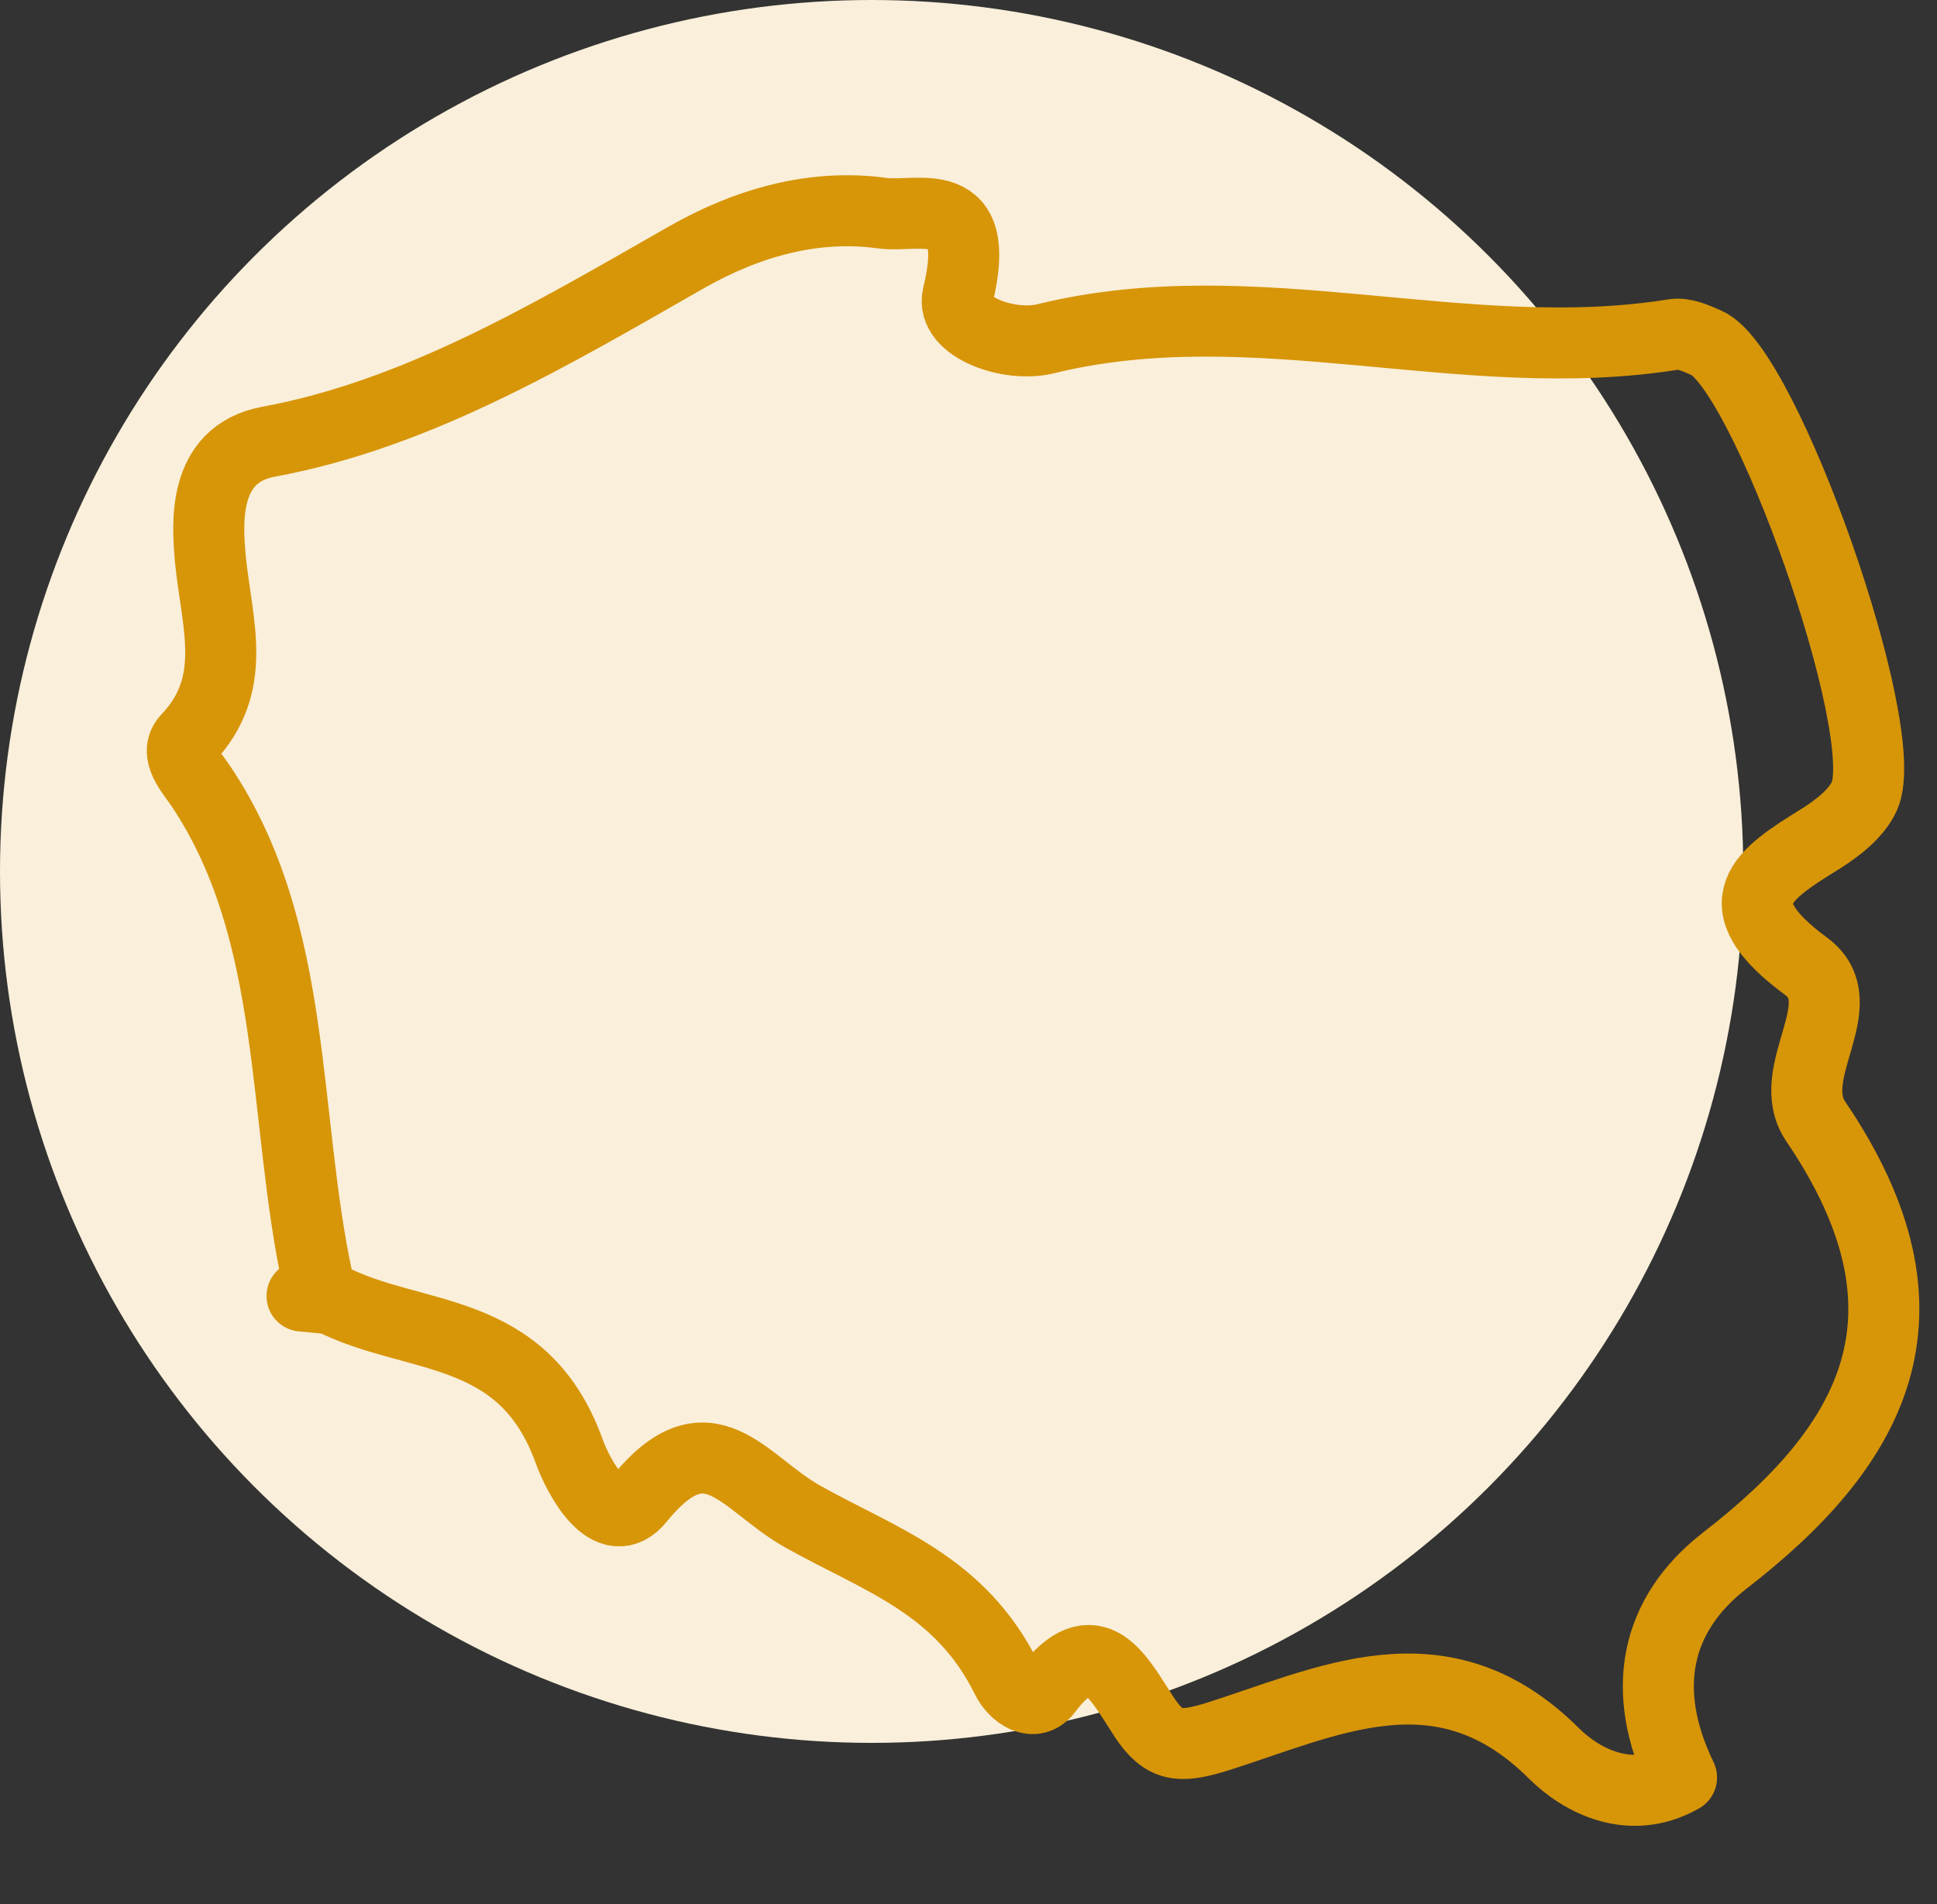
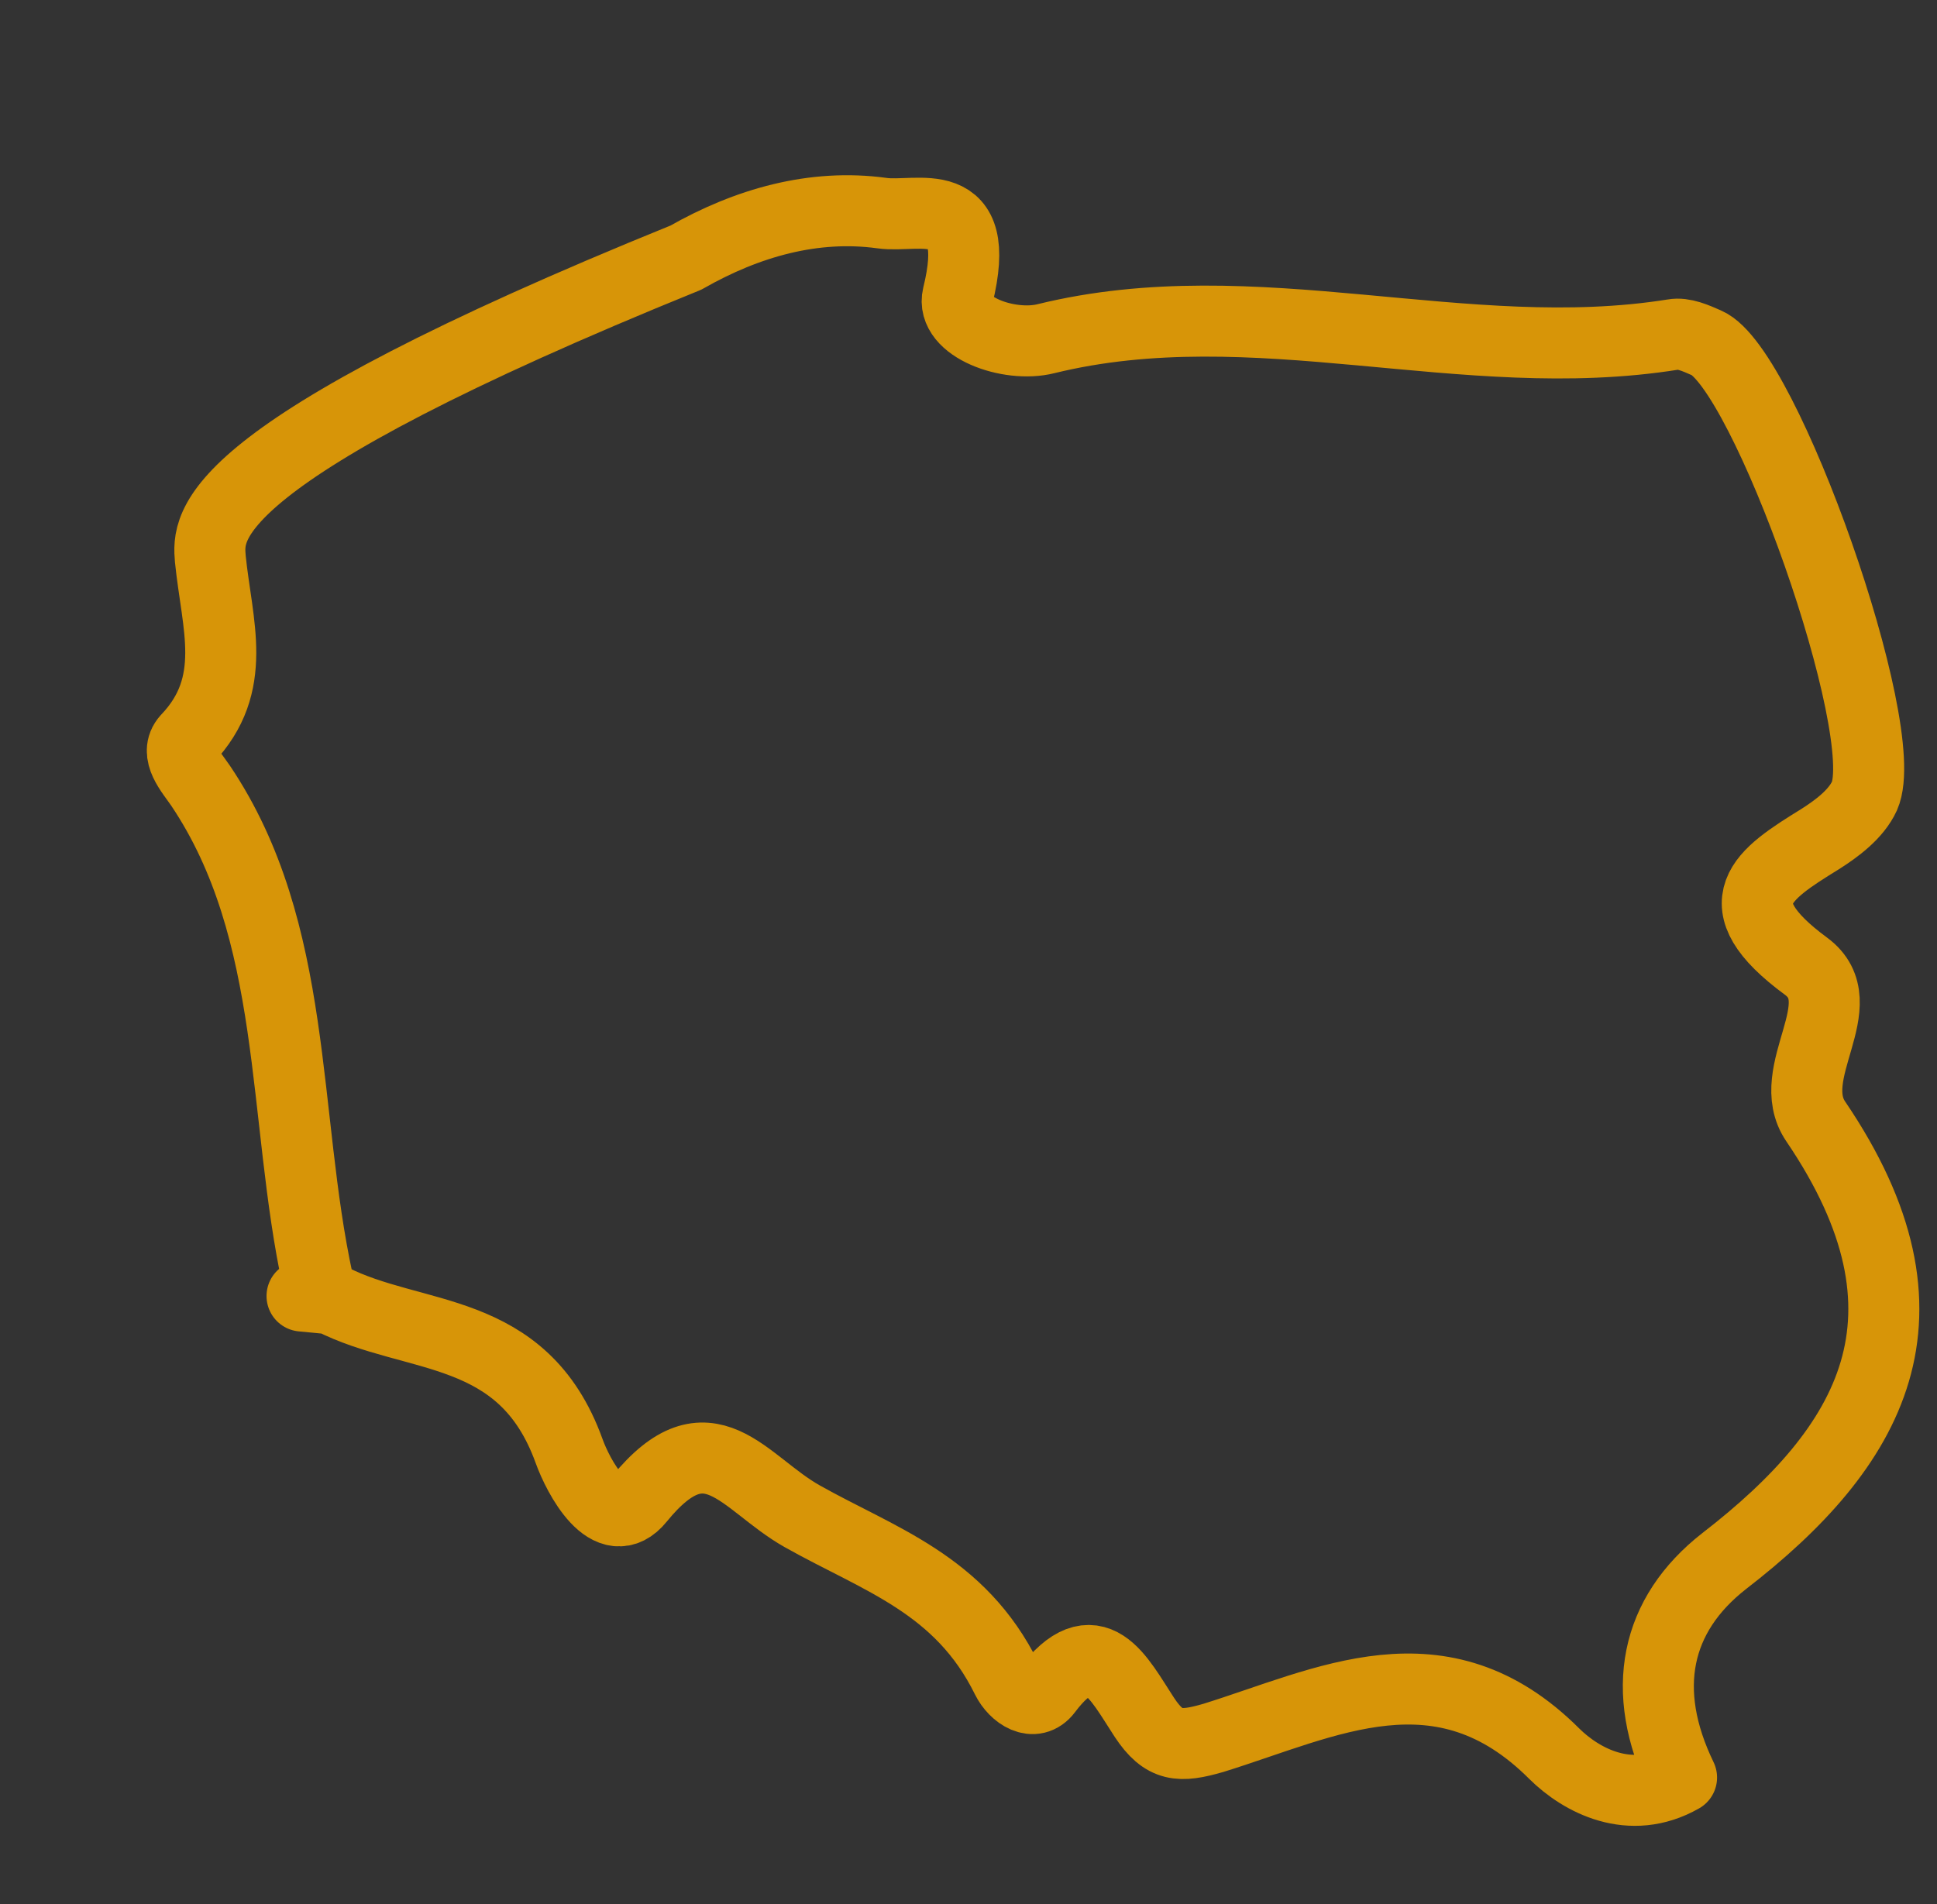
<svg xmlns="http://www.w3.org/2000/svg" width="60" height="59" viewBox="0 0 60 59" fill="none">
  <rect x="0" y="0" width="60" height="59" fill="#333333" stroke="none" />
-   <circle cx="27" cy="27" r="27" fill="#F9EFDA" />
-   <path d="M9.845 39.694C9.672 39.854 9.525 40.011 9.356 40.155C9.66 40.186 9.967 40.211 10.261 40.242C12.818 41.558 16.195 40.991 17.627 44.954C17.908 45.737 18.877 47.601 19.807 46.442C21.959 43.798 23.024 45.95 24.848 46.978C27.235 48.322 29.741 49.074 31.185 52.009C31.429 52.501 32.031 52.905 32.422 52.385C33.914 50.402 34.65 51.993 35.446 53.206C36.057 54.133 36.545 54.146 37.585 53.845C41.085 52.758 44.647 50.837 48.146 54.337C48.979 55.161 50.496 55.981 52.087 55.073C50.778 52.369 51.279 50.029 53.409 48.366C57.974 44.838 60.336 40.778 56.247 34.751C55.207 33.231 57.51 31.095 55.943 29.936C53.274 27.971 54.609 27.091 56.37 26.004C56.896 25.672 57.497 25.224 57.754 24.66C58.647 22.633 54.669 11.389 52.858 10.622C52.529 10.478 52.15 10.306 51.83 10.365C45.358 11.402 38.87 8.905 32.398 10.494C31.248 10.782 29.437 10.121 29.669 9.165C30.477 5.882 28.422 6.762 27.319 6.603C25.214 6.314 23.146 6.897 21.248 7.981C17.075 10.365 12.927 12.837 8.316 13.686C6.223 14.077 6.43 16.292 6.515 17.317C6.724 19.372 7.407 21.205 5.794 22.896C5.39 23.344 5.916 23.908 6.211 24.34C9.256 28.867 8.729 34.547 9.845 39.694Z" stroke="#D79508" stroke-width="2.2" stroke-miterlimit="10" stroke-linejoin="round" />
+   <path d="M9.845 39.694C9.672 39.854 9.525 40.011 9.356 40.155C9.66 40.186 9.967 40.211 10.261 40.242C12.818 41.558 16.195 40.991 17.627 44.954C17.908 45.737 18.877 47.601 19.807 46.442C21.959 43.798 23.024 45.95 24.848 46.978C27.235 48.322 29.741 49.074 31.185 52.009C31.429 52.501 32.031 52.905 32.422 52.385C33.914 50.402 34.65 51.993 35.446 53.206C36.057 54.133 36.545 54.146 37.585 53.845C41.085 52.758 44.647 50.837 48.146 54.337C48.979 55.161 50.496 55.981 52.087 55.073C50.778 52.369 51.279 50.029 53.409 48.366C57.974 44.838 60.336 40.778 56.247 34.751C55.207 33.231 57.51 31.095 55.943 29.936C53.274 27.971 54.609 27.091 56.37 26.004C56.896 25.672 57.497 25.224 57.754 24.66C58.647 22.633 54.669 11.389 52.858 10.622C52.529 10.478 52.15 10.306 51.83 10.365C45.358 11.402 38.87 8.905 32.398 10.494C31.248 10.782 29.437 10.121 29.669 9.165C30.477 5.882 28.422 6.762 27.319 6.603C25.214 6.314 23.146 6.897 21.248 7.981C6.223 14.077 6.43 16.292 6.515 17.317C6.724 19.372 7.407 21.205 5.794 22.896C5.39 23.344 5.916 23.908 6.211 24.34C9.256 28.867 8.729 34.547 9.845 39.694Z" stroke="#D79508" stroke-width="2.2" stroke-miterlimit="10" stroke-linejoin="round" />
</svg>